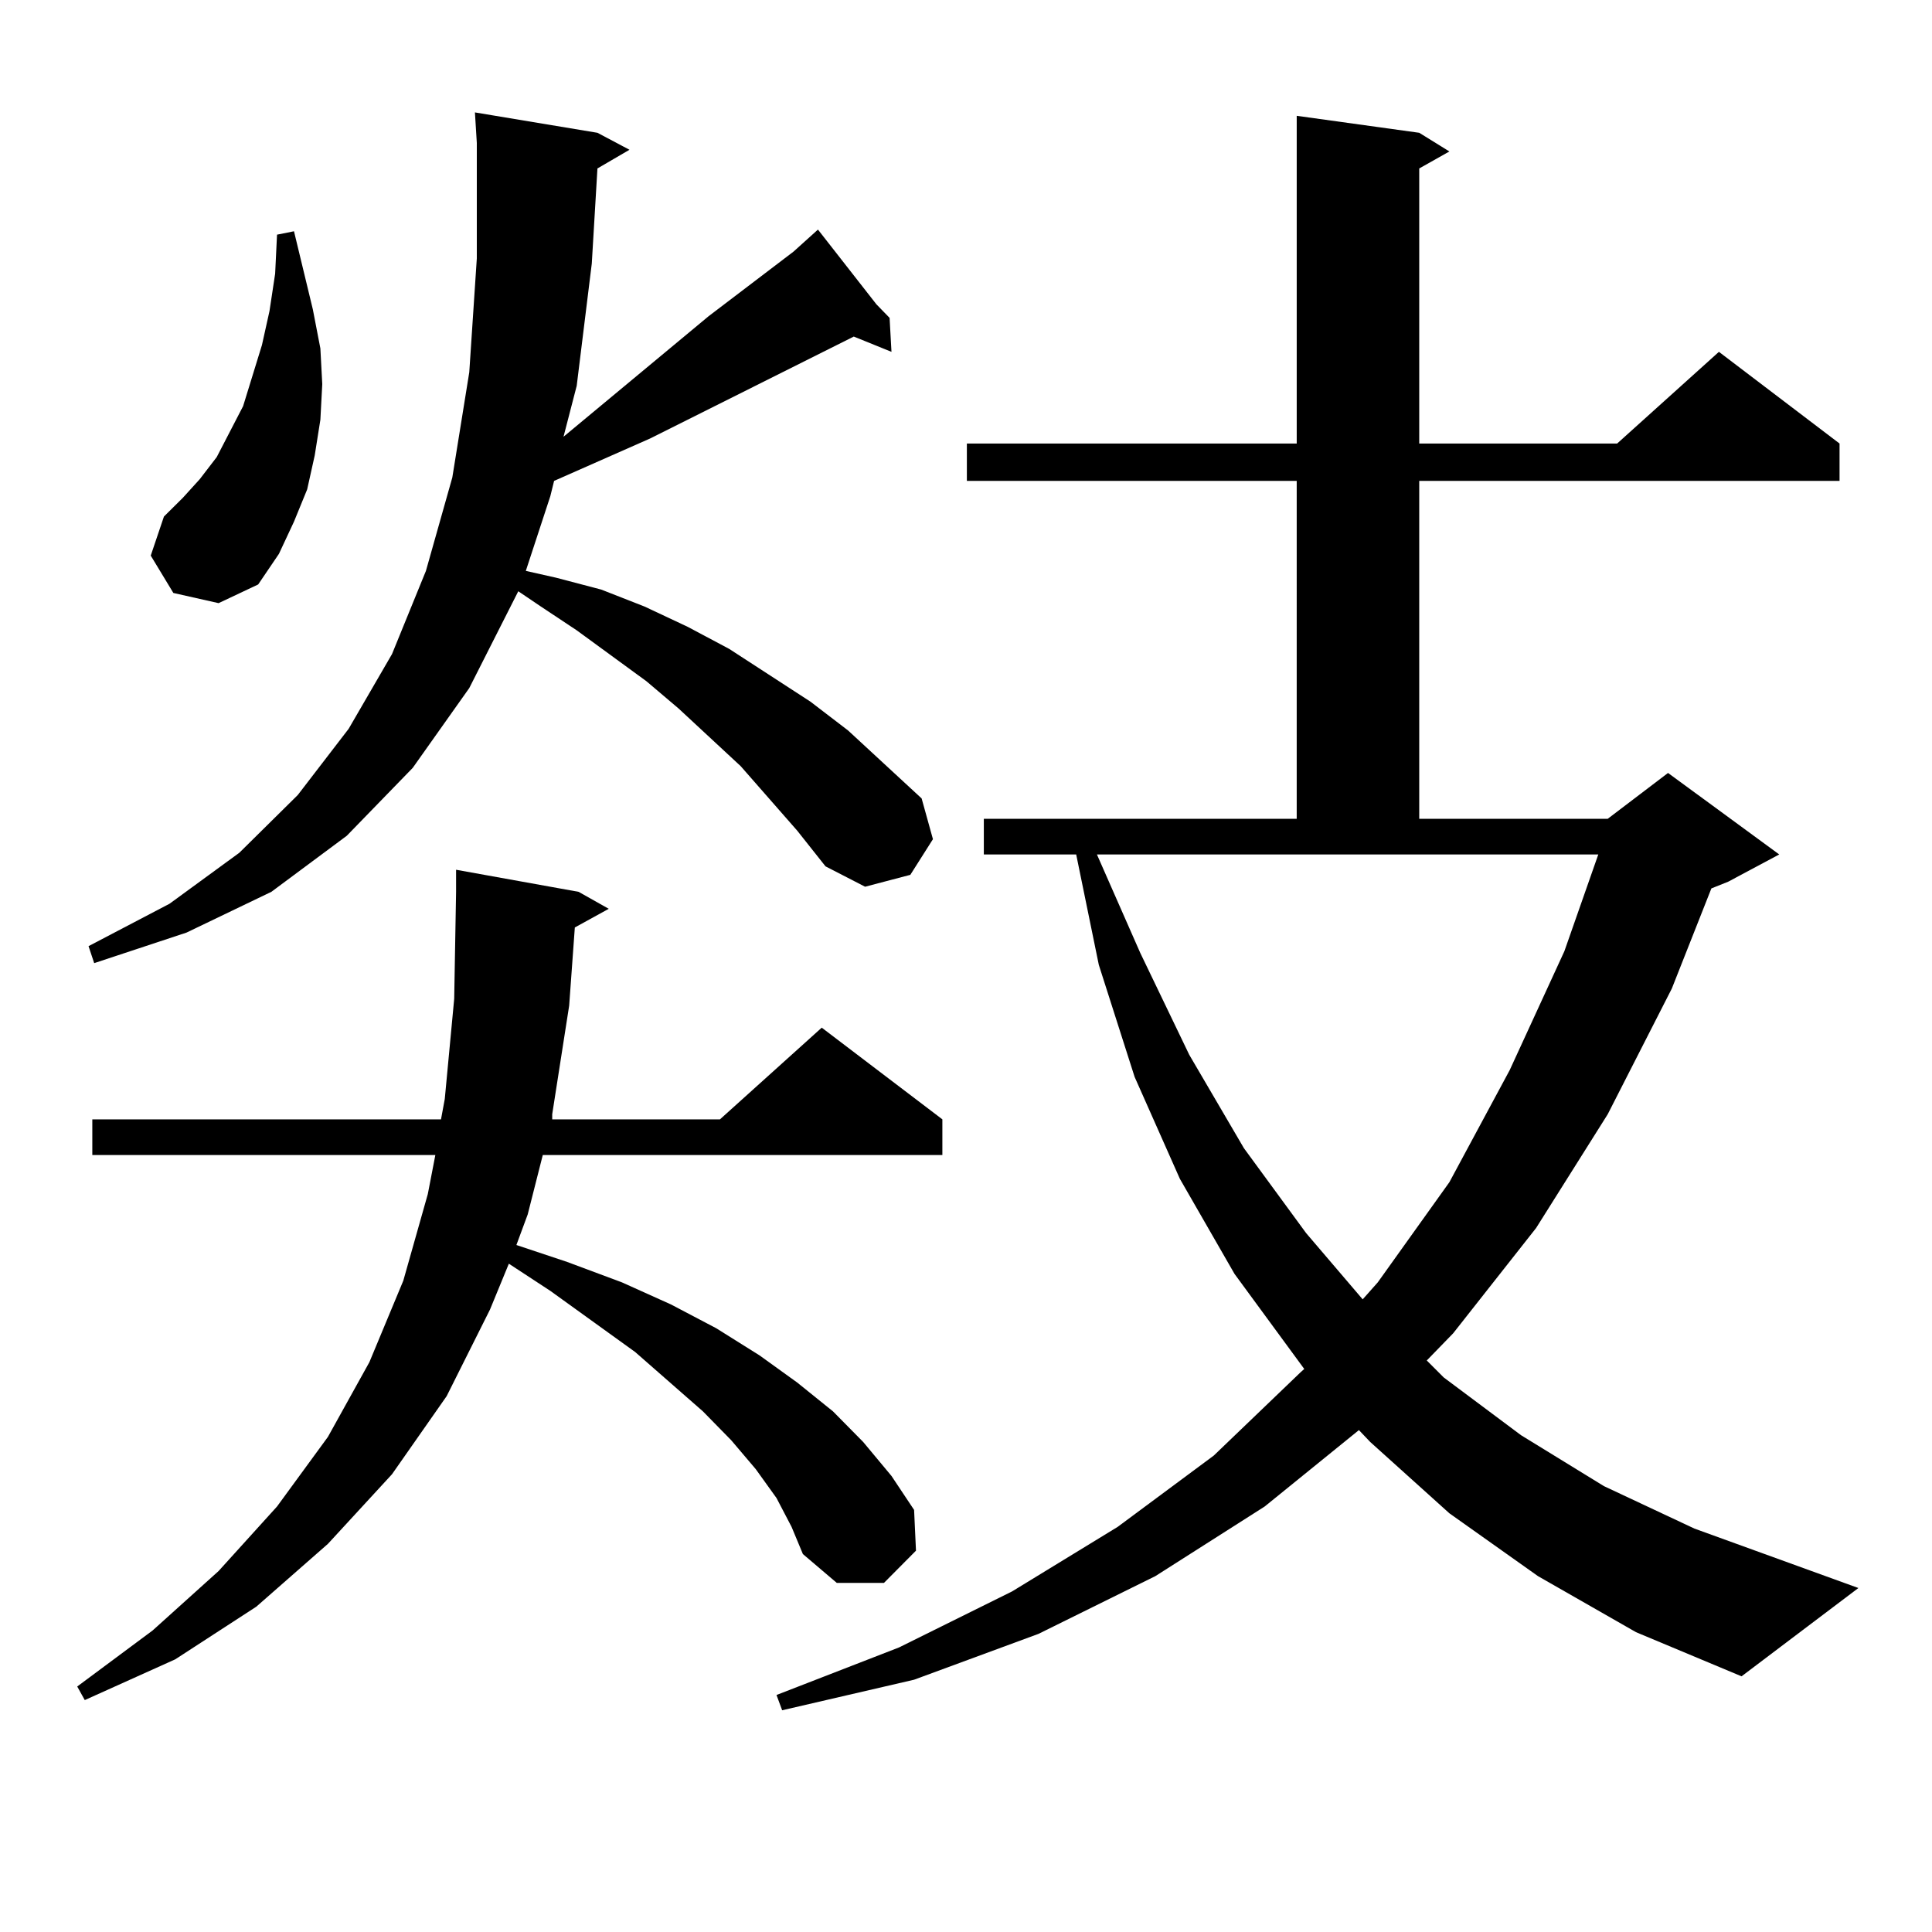
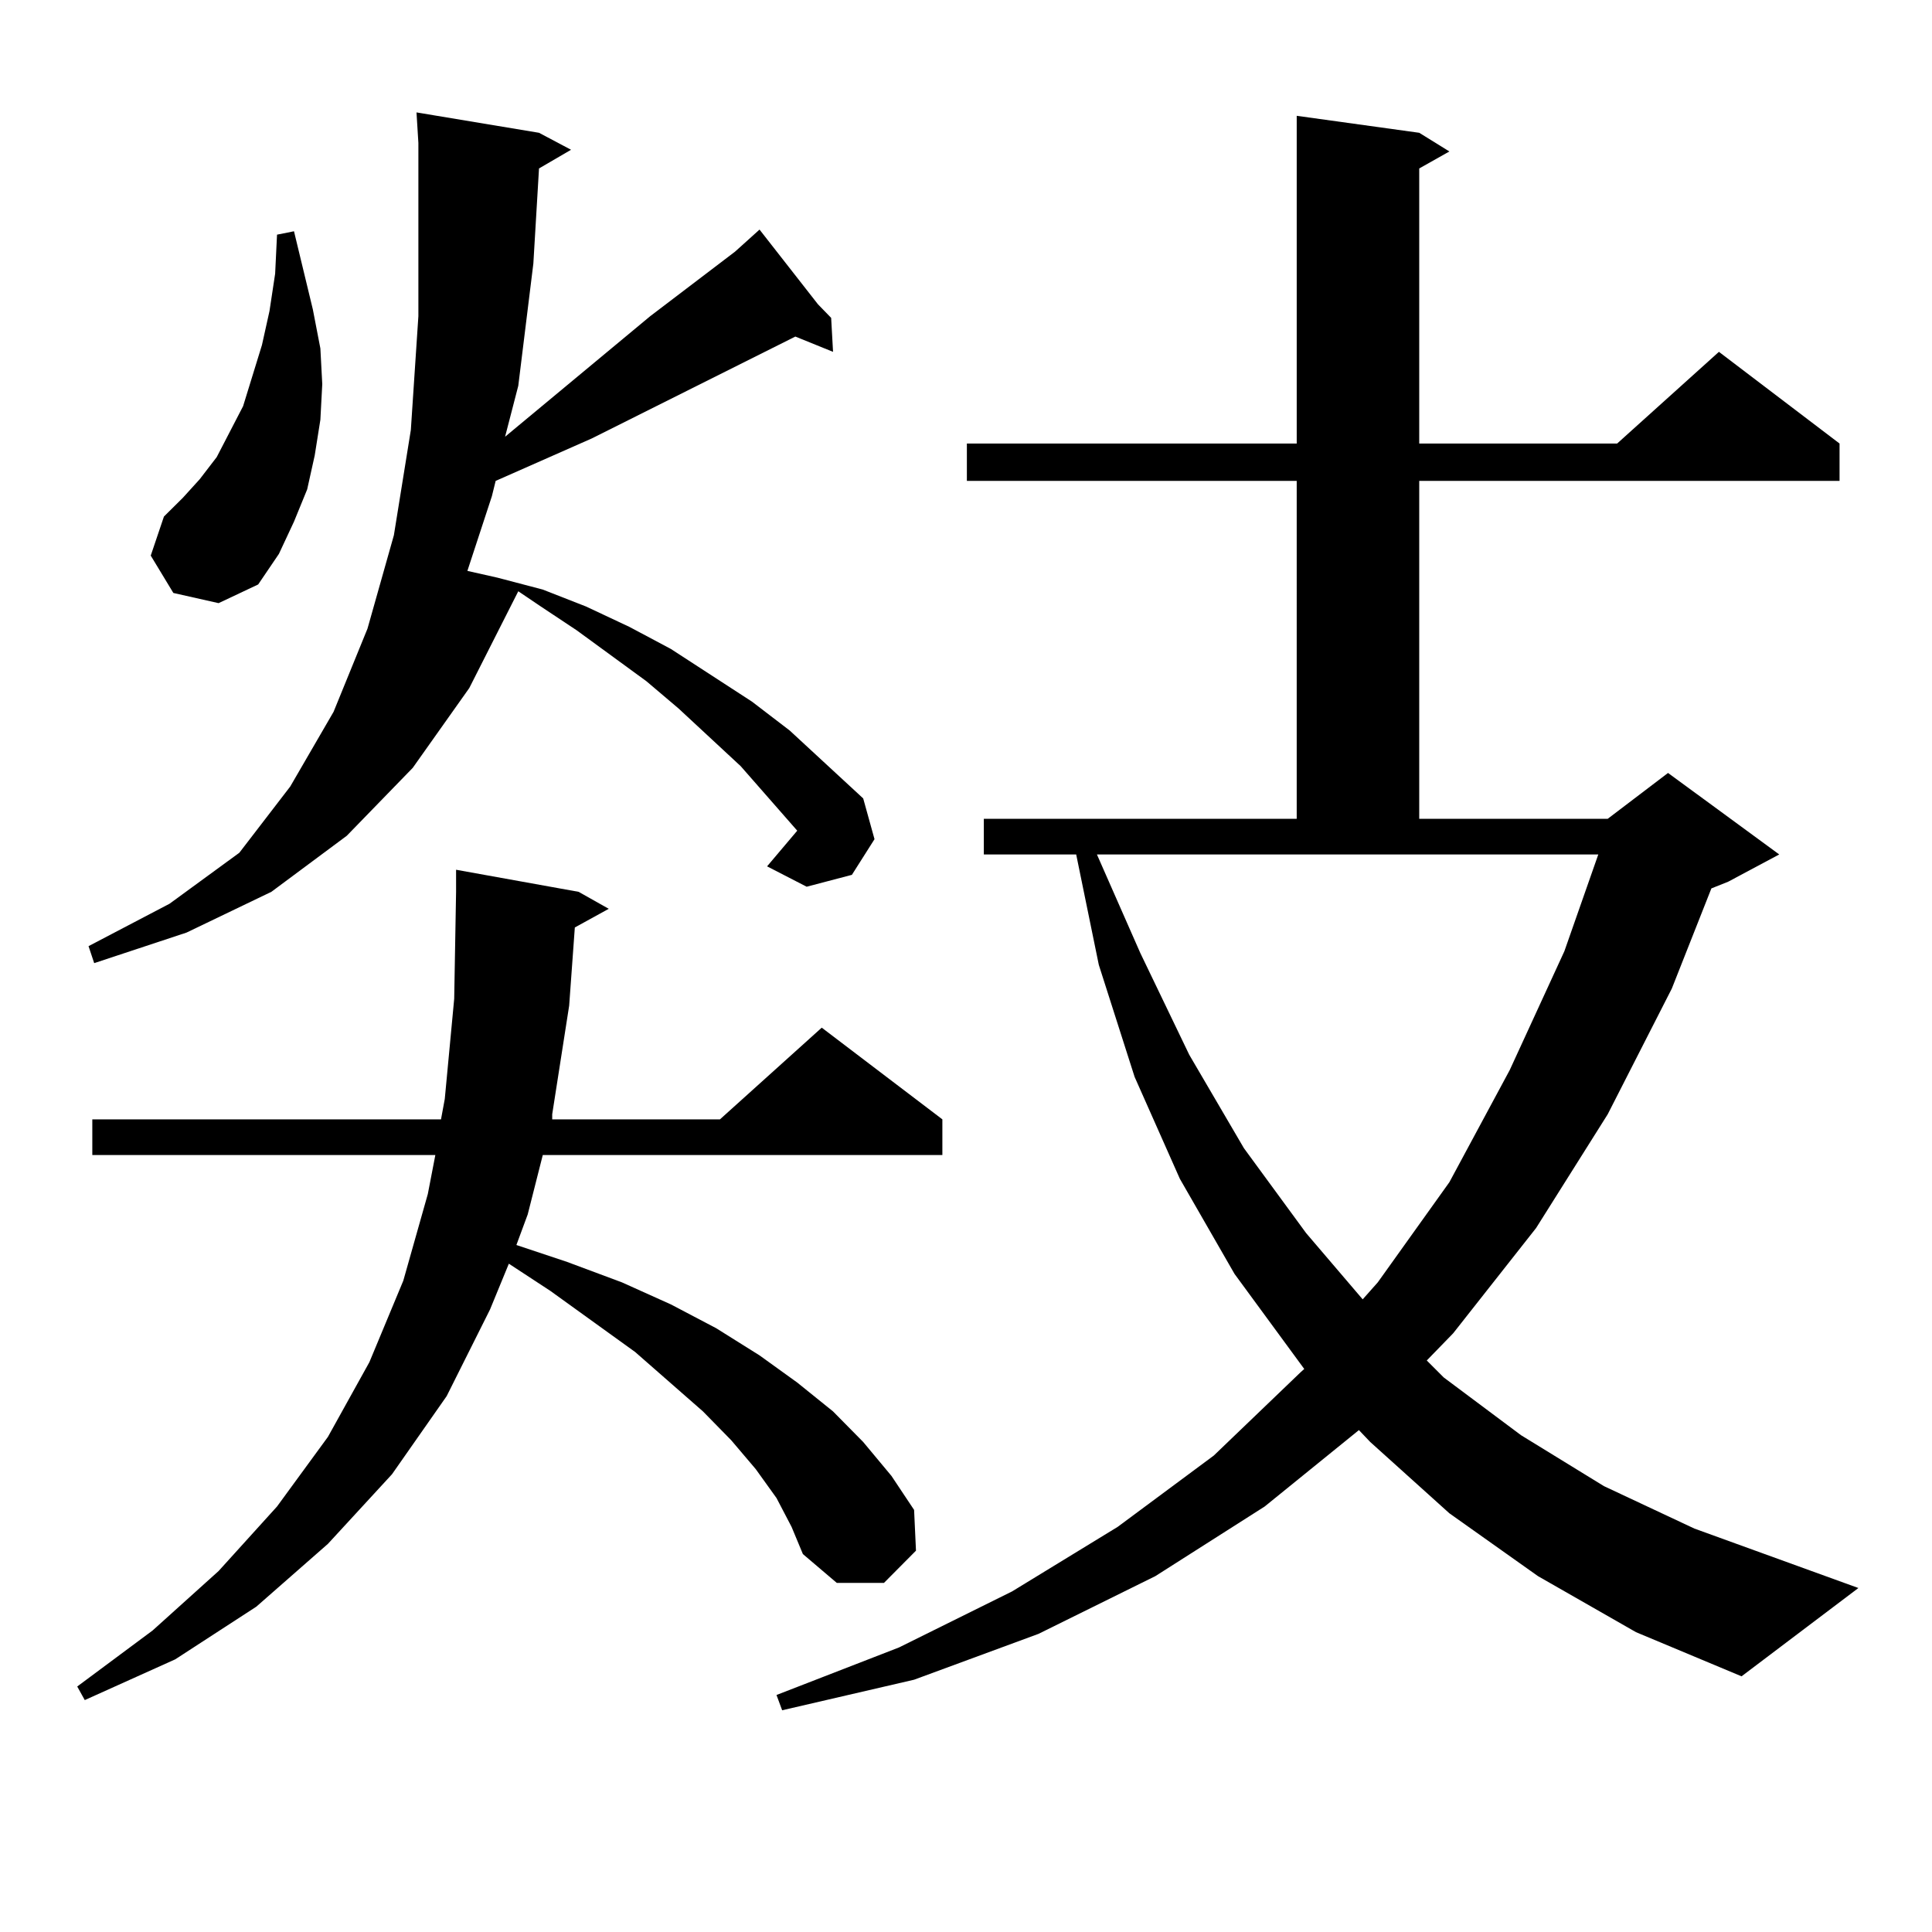
<svg xmlns="http://www.w3.org/2000/svg" version="1.1" id="图层_1" x="0px" y="0px" width="1000px" height="1000px" viewBox="0 0 1000 1000" enable-background="new 0 0 1000 1000" xml:space="preserve">
-   <path d="M297.529,480.059l-2.927,40.43l-8.78,56.25v2.637h86.827l52.682-47.461l62.438,47.461v18.457H280.944l-7.805,30.762  l-5.854,15.82l26.341,8.789l28.292,10.547l25.365,11.426l23.414,12.305l22.438,14.063l19.512,14.063l18.536,14.941l15.609,15.82  l14.634,17.578l11.707,17.578l0.976,21.094l-16.585,16.699h-24.39l-17.561-14.941l-5.854-14.063l-7.805-14.941l-10.731-14.941  l-12.683-14.941l-14.634-14.941l-35.121-30.762l-43.901-31.641l-21.463-14.063l-9.756,23.73l-22.438,44.824l-28.292,40.43  l-33.17,36.035l-37.072,32.52l-41.95,27.246l-46.828,21.094l-3.902-7.031l39.023-29.004l34.146-30.762l30.243-33.398l26.341-36.035  l21.463-38.672l17.561-42.188l12.683-44.824l3.902-20.215H47.78v-18.457h180.483l1.951-10.547l4.878-51.855l0.975-55.371v-11.426  l63.413,11.426l15.609,8.789L297.529,480.059z M412.648,429.961l-29.268-33.398l-32.194-29.883l-16.585-14.063l-36.097-26.367  l-18.536-12.305l-11.707-7.91l-25.365,50.098l-29.267,41.309l-34.146,35.156l-39.023,29.004l-43.901,21.094l-47.804,15.82  l-2.927-8.789l41.95-21.973l36.097-26.367l30.243-29.883l26.341-34.277l22.438-38.672l17.561-43.066l13.658-48.34l8.78-54.492  l3.902-58.887V74.004l-0.976-15.82l63.413,10.547l16.585,8.789l-16.585,9.668l-2.927,49.219l-7.805,63.281l-6.829,26.367  l75.12-62.402l43.901-33.398l8.78-7.91l3.902-3.516l30.243,38.672l6.829,7.031l0.976,17.578l-19.512-7.91l-105.363,52.734  l-49.755,21.973l-1.951,7.91l-12.683,38.672l15.609,3.516l23.414,6.152l22.438,8.789l22.438,10.547l21.463,11.426l41.95,27.246  l19.512,14.941l38.048,35.156l5.854,21.094l-11.707,18.457l-23.414,6.152l-20.487-10.547L412.648,429.961z M89.73,306.914  l-11.707-19.336l6.829-20.215l9.756-9.668l8.78-9.668l8.78-11.426l6.829-13.184l6.829-13.184l4.878-15.82l4.878-15.82l3.902-17.578  l2.927-19.336l0.976-20.215l8.78-1.758l9.756,40.43l3.902,20.215l0.976,18.457l-0.976,18.457l-2.927,18.457l-3.902,17.578  L152.167,270l-7.805,16.699l-10.731,15.82l-20.487,9.668L89.73,306.914z M796.054,815.801l-45.853-32.52l-40.975-36.914  l-5.854-6.152l-48.779,39.551l-56.584,36.035l-60.486,29.883l-64.389,23.73l-68.291,15.82l-2.927-7.91l63.413-24.609l58.535-29.004  l54.633-33.398l49.755-36.914l44.877-43.066l1.951-1.758l-36.097-49.219l-28.292-49.219l-23.414-52.734l-18.536-58.008  l-11.707-57.129h-47.804v-18.457h161.947V248.906H500.451V229.57h170.728V59.941l63.413,8.789l15.609,9.668l-15.609,8.789V229.57  h102.437l52.682-47.461l62.438,47.461v19.336H734.592v174.902h97.559l31.219-23.73l57.56,42.188l-26.341,14.063l-8.78,3.516  l-20.487,51.855l-33.17,65.039l-37.072,58.887l-42.926,54.492l-13.658,14.063l8.78,8.789l39.999,29.883l42.926,26.367l46.828,21.973  l84.876,30.762l-60.486,45.703l-54.633-22.852L796.054,815.801z M590.205,493.242l25.365,52.734l28.292,48.34l32.194,43.945  l29.268,34.277l7.805-8.789l37.072-51.855l31.219-58.008l28.292-61.523l17.561-50.098H567.767L590.205,493.242z" />
+   <path d="M297.529,480.059l-2.927,40.43l-8.78,56.25v2.637h86.827l52.682-47.461l62.438,47.461v18.457H280.944l-7.805,30.762  l-5.854,15.82l26.341,8.789l28.292,10.547l25.365,11.426l23.414,12.305l22.438,14.063l19.512,14.063l18.536,14.941l15.609,15.82  l14.634,17.578l11.707,17.578l0.976,21.094l-16.585,16.699h-24.39l-17.561-14.941l-5.854-14.063l-7.805-14.941l-10.731-14.941  l-12.683-14.941l-14.634-14.941l-35.121-30.762l-43.901-31.641l-21.463-14.063l-9.756,23.73l-22.438,44.824l-28.292,40.43  l-33.17,36.035l-37.072,32.52l-41.95,27.246l-46.828,21.094l-3.902-7.031l39.023-29.004l34.146-30.762l30.243-33.398l26.341-36.035  l21.463-38.672l17.561-42.188l12.683-44.824l3.902-20.215H47.78v-18.457h180.483l1.951-10.547l4.878-51.855l0.975-55.371v-11.426  l63.413,11.426l15.609,8.789L297.529,480.059z M412.648,429.961l-29.268-33.398l-32.194-29.883l-16.585-14.063l-36.097-26.367  l-18.536-12.305l-11.707-7.91l-25.365,50.098l-29.267,41.309l-34.146,35.156l-39.023,29.004l-43.901,21.094l-47.804,15.82  l-2.927-8.789l41.95-21.973l36.097-26.367l26.341-34.277l22.438-38.672l17.561-43.066l13.658-48.34l8.78-54.492  l3.902-58.887V74.004l-0.976-15.82l63.413,10.547l16.585,8.789l-16.585,9.668l-2.927,49.219l-7.805,63.281l-6.829,26.367  l75.12-62.402l43.901-33.398l8.78-7.91l3.902-3.516l30.243,38.672l6.829,7.031l0.976,17.578l-19.512-7.91l-105.363,52.734  l-49.755,21.973l-1.951,7.91l-12.683,38.672l15.609,3.516l23.414,6.152l22.438,8.789l22.438,10.547l21.463,11.426l41.95,27.246  l19.512,14.941l38.048,35.156l5.854,21.094l-11.707,18.457l-23.414,6.152l-20.487-10.547L412.648,429.961z M89.73,306.914  l-11.707-19.336l6.829-20.215l9.756-9.668l8.78-9.668l8.78-11.426l6.829-13.184l6.829-13.184l4.878-15.82l4.878-15.82l3.902-17.578  l2.927-19.336l0.976-20.215l8.78-1.758l9.756,40.43l3.902,20.215l0.976,18.457l-0.976,18.457l-2.927,18.457l-3.902,17.578  L152.167,270l-7.805,16.699l-10.731,15.82l-20.487,9.668L89.73,306.914z M796.054,815.801l-45.853-32.52l-40.975-36.914  l-5.854-6.152l-48.779,39.551l-56.584,36.035l-60.486,29.883l-64.389,23.73l-68.291,15.82l-2.927-7.91l63.413-24.609l58.535-29.004  l54.633-33.398l49.755-36.914l44.877-43.066l1.951-1.758l-36.097-49.219l-28.292-49.219l-23.414-52.734l-18.536-58.008  l-11.707-57.129h-47.804v-18.457h161.947V248.906H500.451V229.57h170.728V59.941l63.413,8.789l15.609,9.668l-15.609,8.789V229.57  h102.437l52.682-47.461l62.438,47.461v19.336H734.592v174.902h97.559l31.219-23.73l57.56,42.188l-26.341,14.063l-8.78,3.516  l-20.487,51.855l-33.17,65.039l-37.072,58.887l-42.926,54.492l-13.658,14.063l8.78,8.789l39.999,29.883l42.926,26.367l46.828,21.973  l84.876,30.762l-60.486,45.703l-54.633-22.852L796.054,815.801z M590.205,493.242l25.365,52.734l28.292,48.34l32.194,43.945  l29.268,34.277l7.805-8.789l37.072-51.855l31.219-58.008l28.292-61.523l17.561-50.098H567.767L590.205,493.242z" />
</svg>